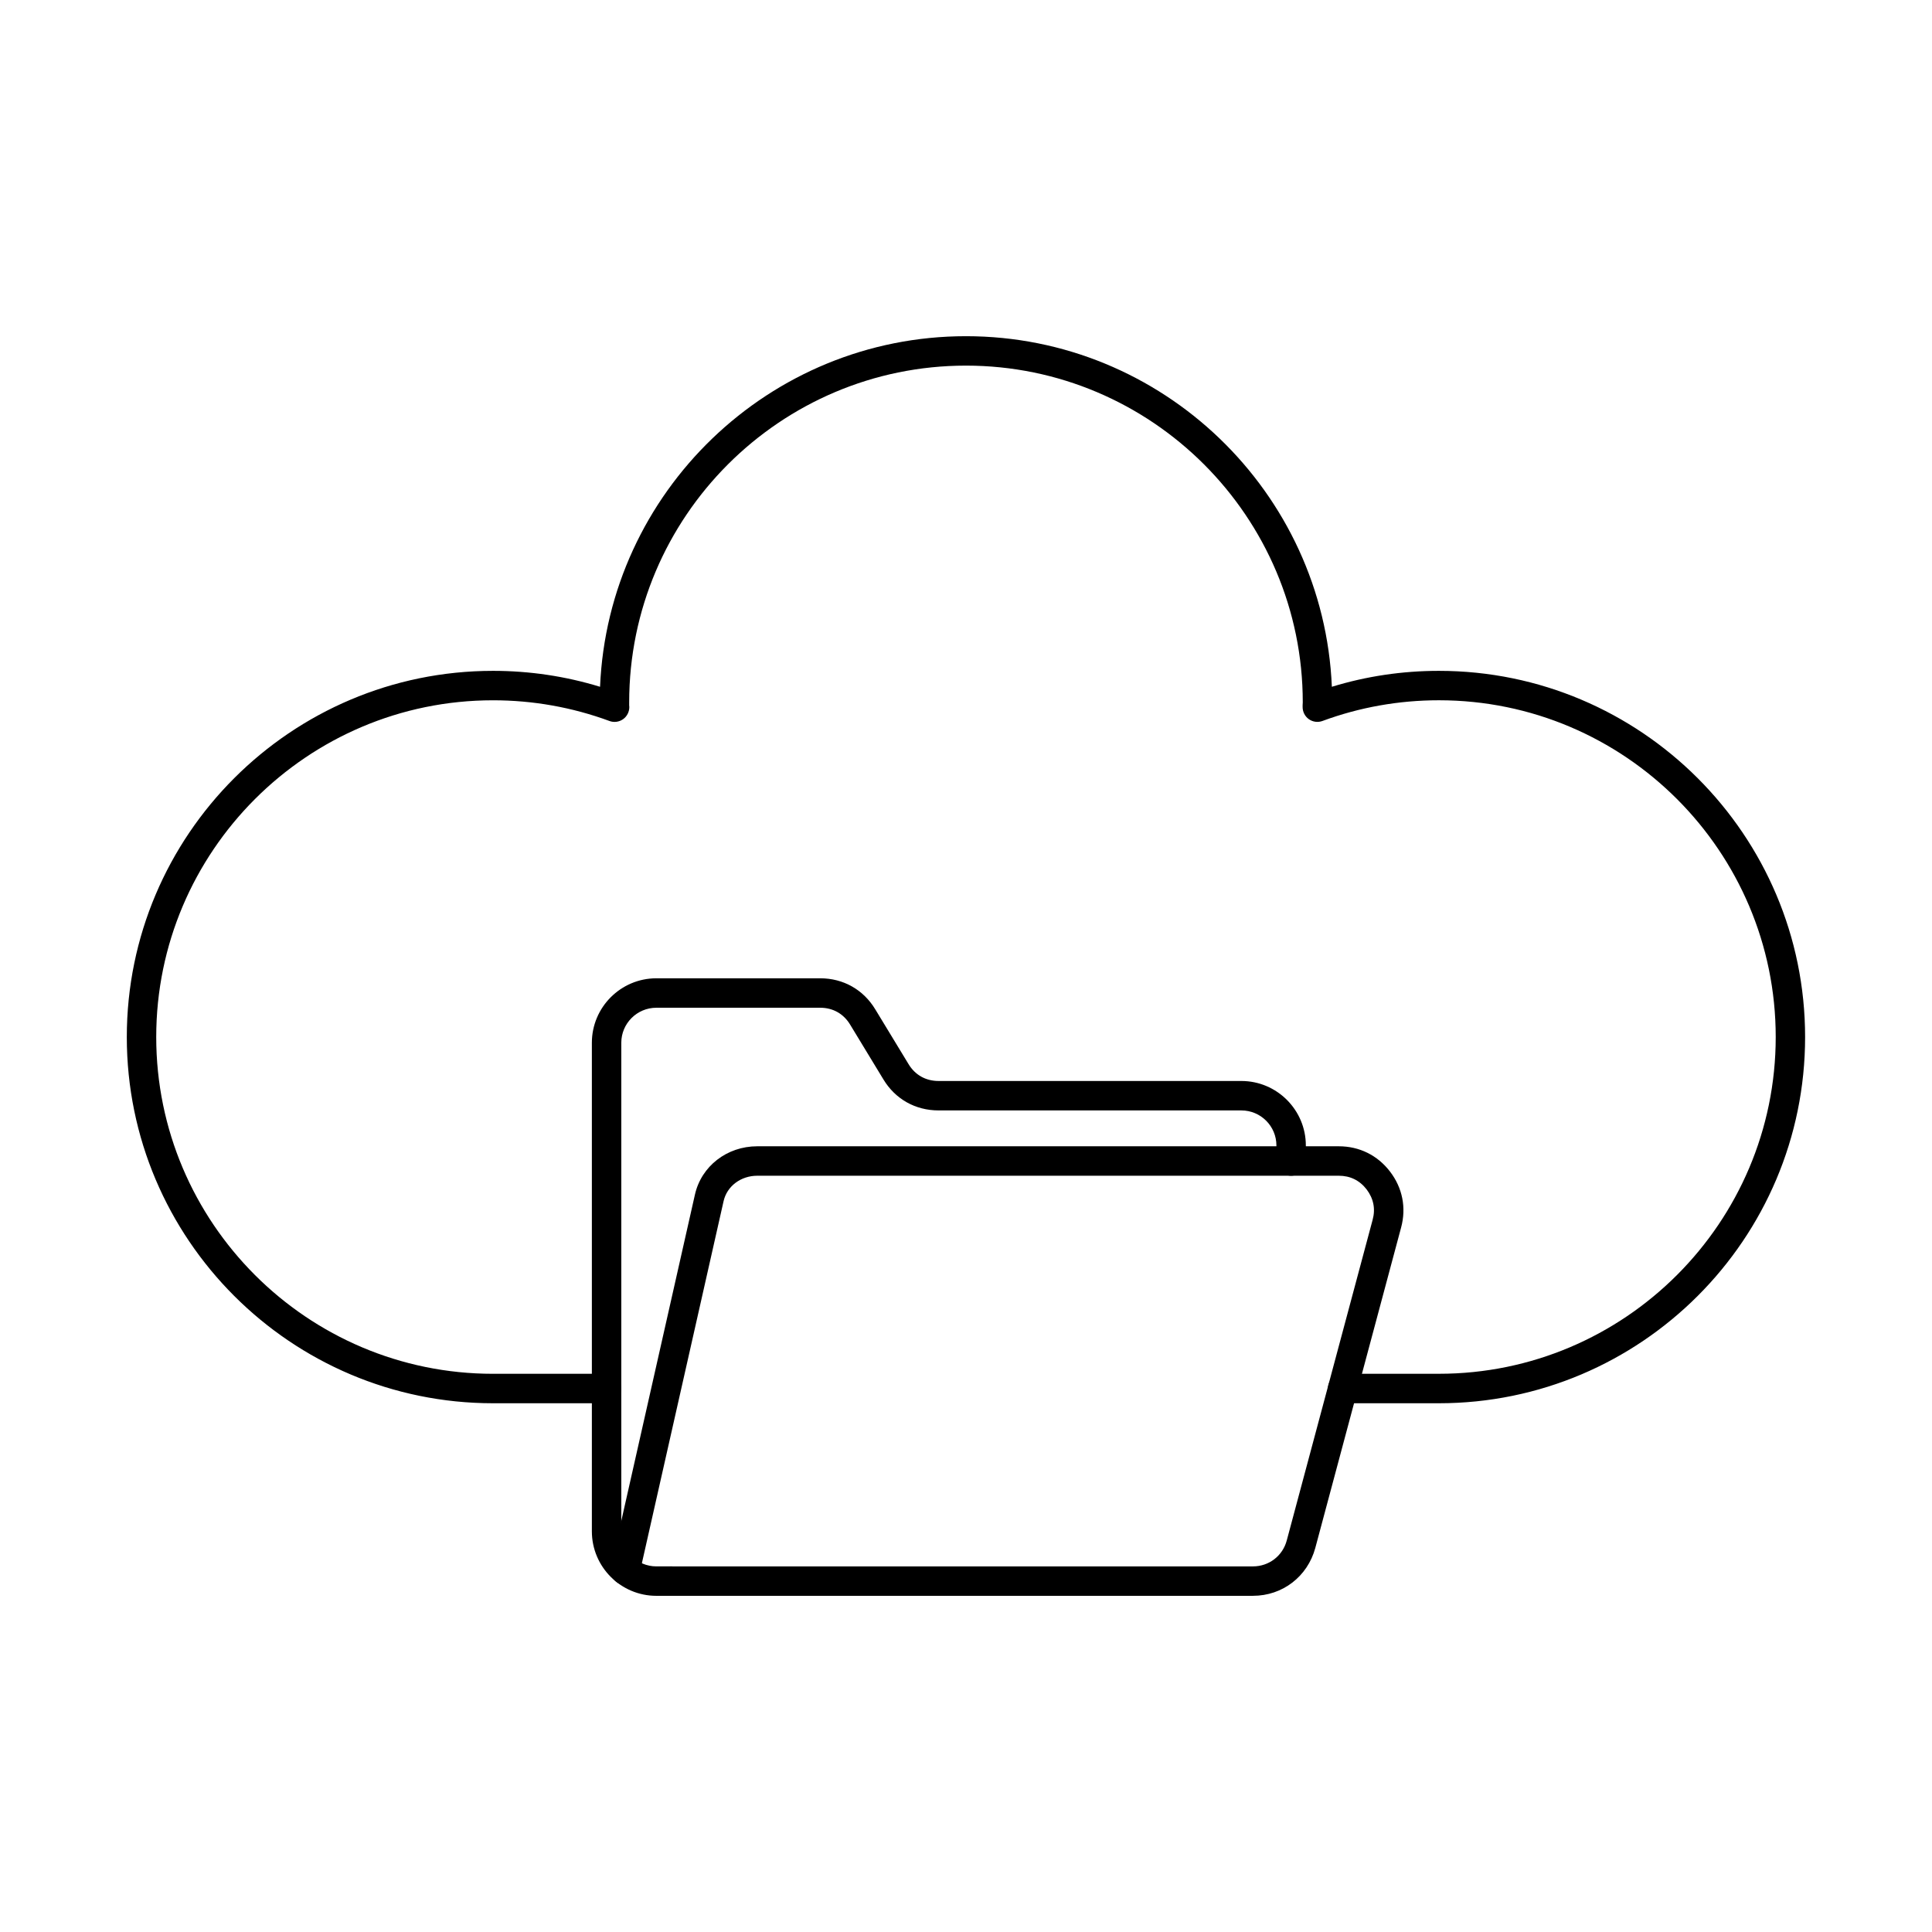
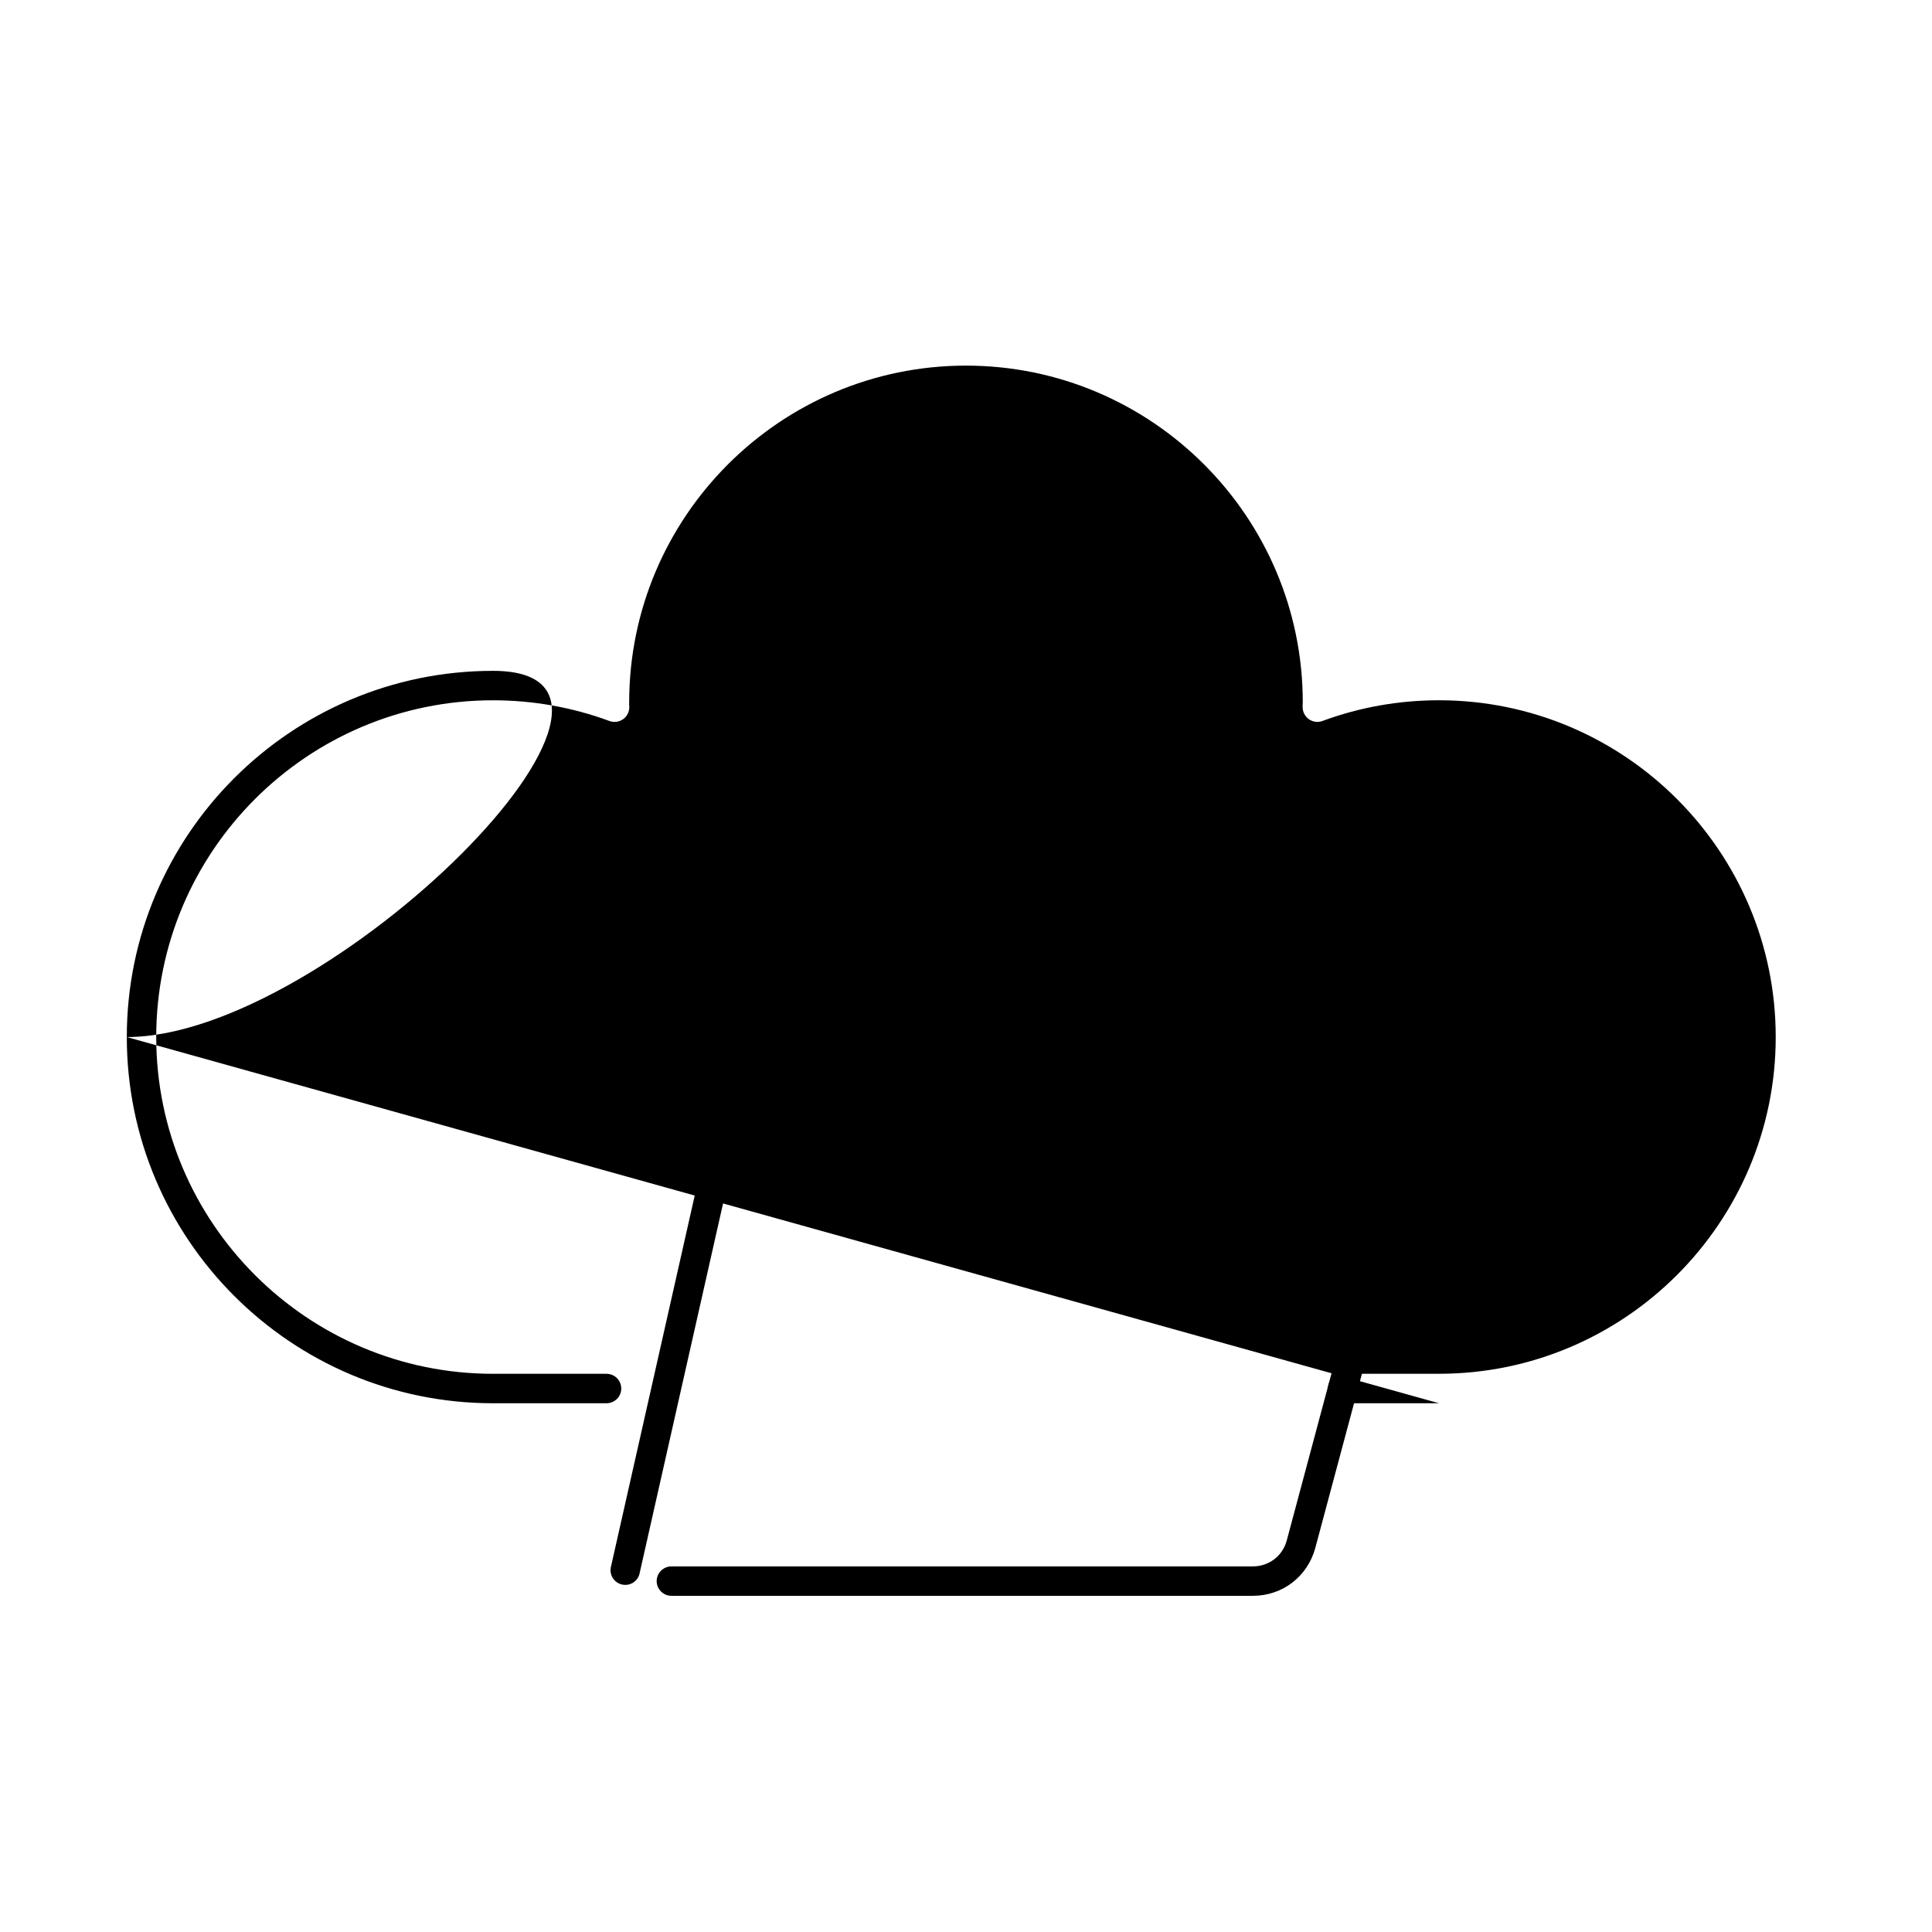
<svg xmlns="http://www.w3.org/2000/svg" fill="#000000" width="800px" height="800px" version="1.1" viewBox="144 144 512 512">
  <g>
-     <path d="m525.33 515.87h-25.496c-2.141 0-3.918-1.75-3.918-3.902s1.777-3.902 3.918-3.902h25.496c49.211 0 89.254-40.031 89.254-89.242 0-49.207-40.039-89.246-89.254-89.246-10.586 0-21.012 1.848-30.867 5.488-1.211 0.445-2.547 0.266-3.598-0.473-1.051-0.742-1.656-1.953-1.656-3.231v-0.469c0-0.25 0.039-0.504 0.039-0.754 0-49.207-40.039-89.246-89.254-89.246-49.211 0-89.254 40.035-89.254 89.246v0.805l0.039 0.41c0 1.285-0.605 2.496-1.656 3.242-1.051 0.742-2.426 0.922-3.598 0.477-9.898-3.641-20.281-5.488-30.867-5.488-49.211 0-89.254 40.035-89.254 89.246 0 49.207 40.039 89.242 89.254 89.242h30.062c2.184 0 3.918 1.75 3.918 3.902 0 2.152-1.738 3.902-3.918 3.902h-30.062c-53.535 0-97.051-43.535-97.051-97.047s43.516-97.047 97.051-97.047c9.695 0 19.191 1.418 28.363 4.223 2.184-51.602 44.848-92.91 96.969-92.91 52.121 0 94.789 41.309 96.969 92.91 9.133-2.805 18.668-4.223 28.363-4.223 53.535 0 97.051 43.535 97.051 97.047s-43.516 97.047-97.051 97.047z" />
-     <path d="m321.94 566.91h-4c-9.414 0-17.09-7.668-17.09-17.098v-129.46c0-9.426 7.676-17.094 17.09-17.094h43.434c6.102 0 11.434 3.004 14.586 8.234l8.809 14.5c1.738 2.891 4.566 4.481 7.961 4.481h80.242c9.414 0 17.09 7.668 17.09 17.09v4.125c0 2.152-1.738 3.898-3.918 3.898-2.141 0-3.879-1.746-3.879-3.898v-4.125c0-5.125-4.16-9.289-9.293-9.289h-80.242c-6.141 0-11.477-3.004-14.625-8.234l-8.809-14.504c-1.738-2.887-4.566-4.473-7.918-4.473h-43.434c-5.133 0-9.293 4.164-9.293 9.289v129.46c0 5.129 4.16 9.297 9.293 9.297h4c2.141 0 3.879 1.746 3.879 3.898s-1.738 3.902-3.879 3.902z" />
+     <path d="m525.33 515.87h-25.496c-2.141 0-3.918-1.75-3.918-3.902s1.777-3.902 3.918-3.902h25.496c49.211 0 89.254-40.031 89.254-89.242 0-49.207-40.039-89.246-89.254-89.246-10.586 0-21.012 1.848-30.867 5.488-1.211 0.445-2.547 0.266-3.598-0.473-1.051-0.742-1.656-1.953-1.656-3.231v-0.469c0-0.25 0.039-0.504 0.039-0.754 0-49.207-40.039-89.246-89.254-89.246-49.211 0-89.254 40.035-89.254 89.246v0.805l0.039 0.41c0 1.285-0.605 2.496-1.656 3.242-1.051 0.742-2.426 0.922-3.598 0.477-9.898-3.641-20.281-5.488-30.867-5.488-49.211 0-89.254 40.035-89.254 89.246 0 49.207 40.039 89.242 89.254 89.242h30.062c2.184 0 3.918 1.75 3.918 3.902 0 2.152-1.738 3.902-3.918 3.902h-30.062c-53.535 0-97.051-43.535-97.051-97.047s43.516-97.047 97.051-97.047s-43.516 97.047-97.051 97.047z" />
    <path d="m476.04 566.91h-154.1c-2.141 0-3.918-1.75-3.918-3.902s1.777-3.898 3.918-3.898h154.1c4.242 0 7.879-2.773 8.969-6.891l22.746-84.934c0.809-2.938 0.242-5.652-1.574-8.066-1.859-2.414-4.363-3.637-7.394-3.637h-154.1c-4.363 0-8.039 2.773-8.93 6.738l-22.262 98.652c-0.445 2.102-2.547 3.418-4.648 2.945-2.102-0.473-3.434-2.562-2.949-4.664l22.262-98.652c1.695-7.551 8.484-12.824 16.527-12.824h154.1c5.453 0 10.262 2.375 13.574 6.691 3.312 4.312 4.363 9.574 2.949 14.828l-22.746 84.938c-2.062 7.578-8.688 12.672-16.523 12.672z" />
  </g>
</svg>